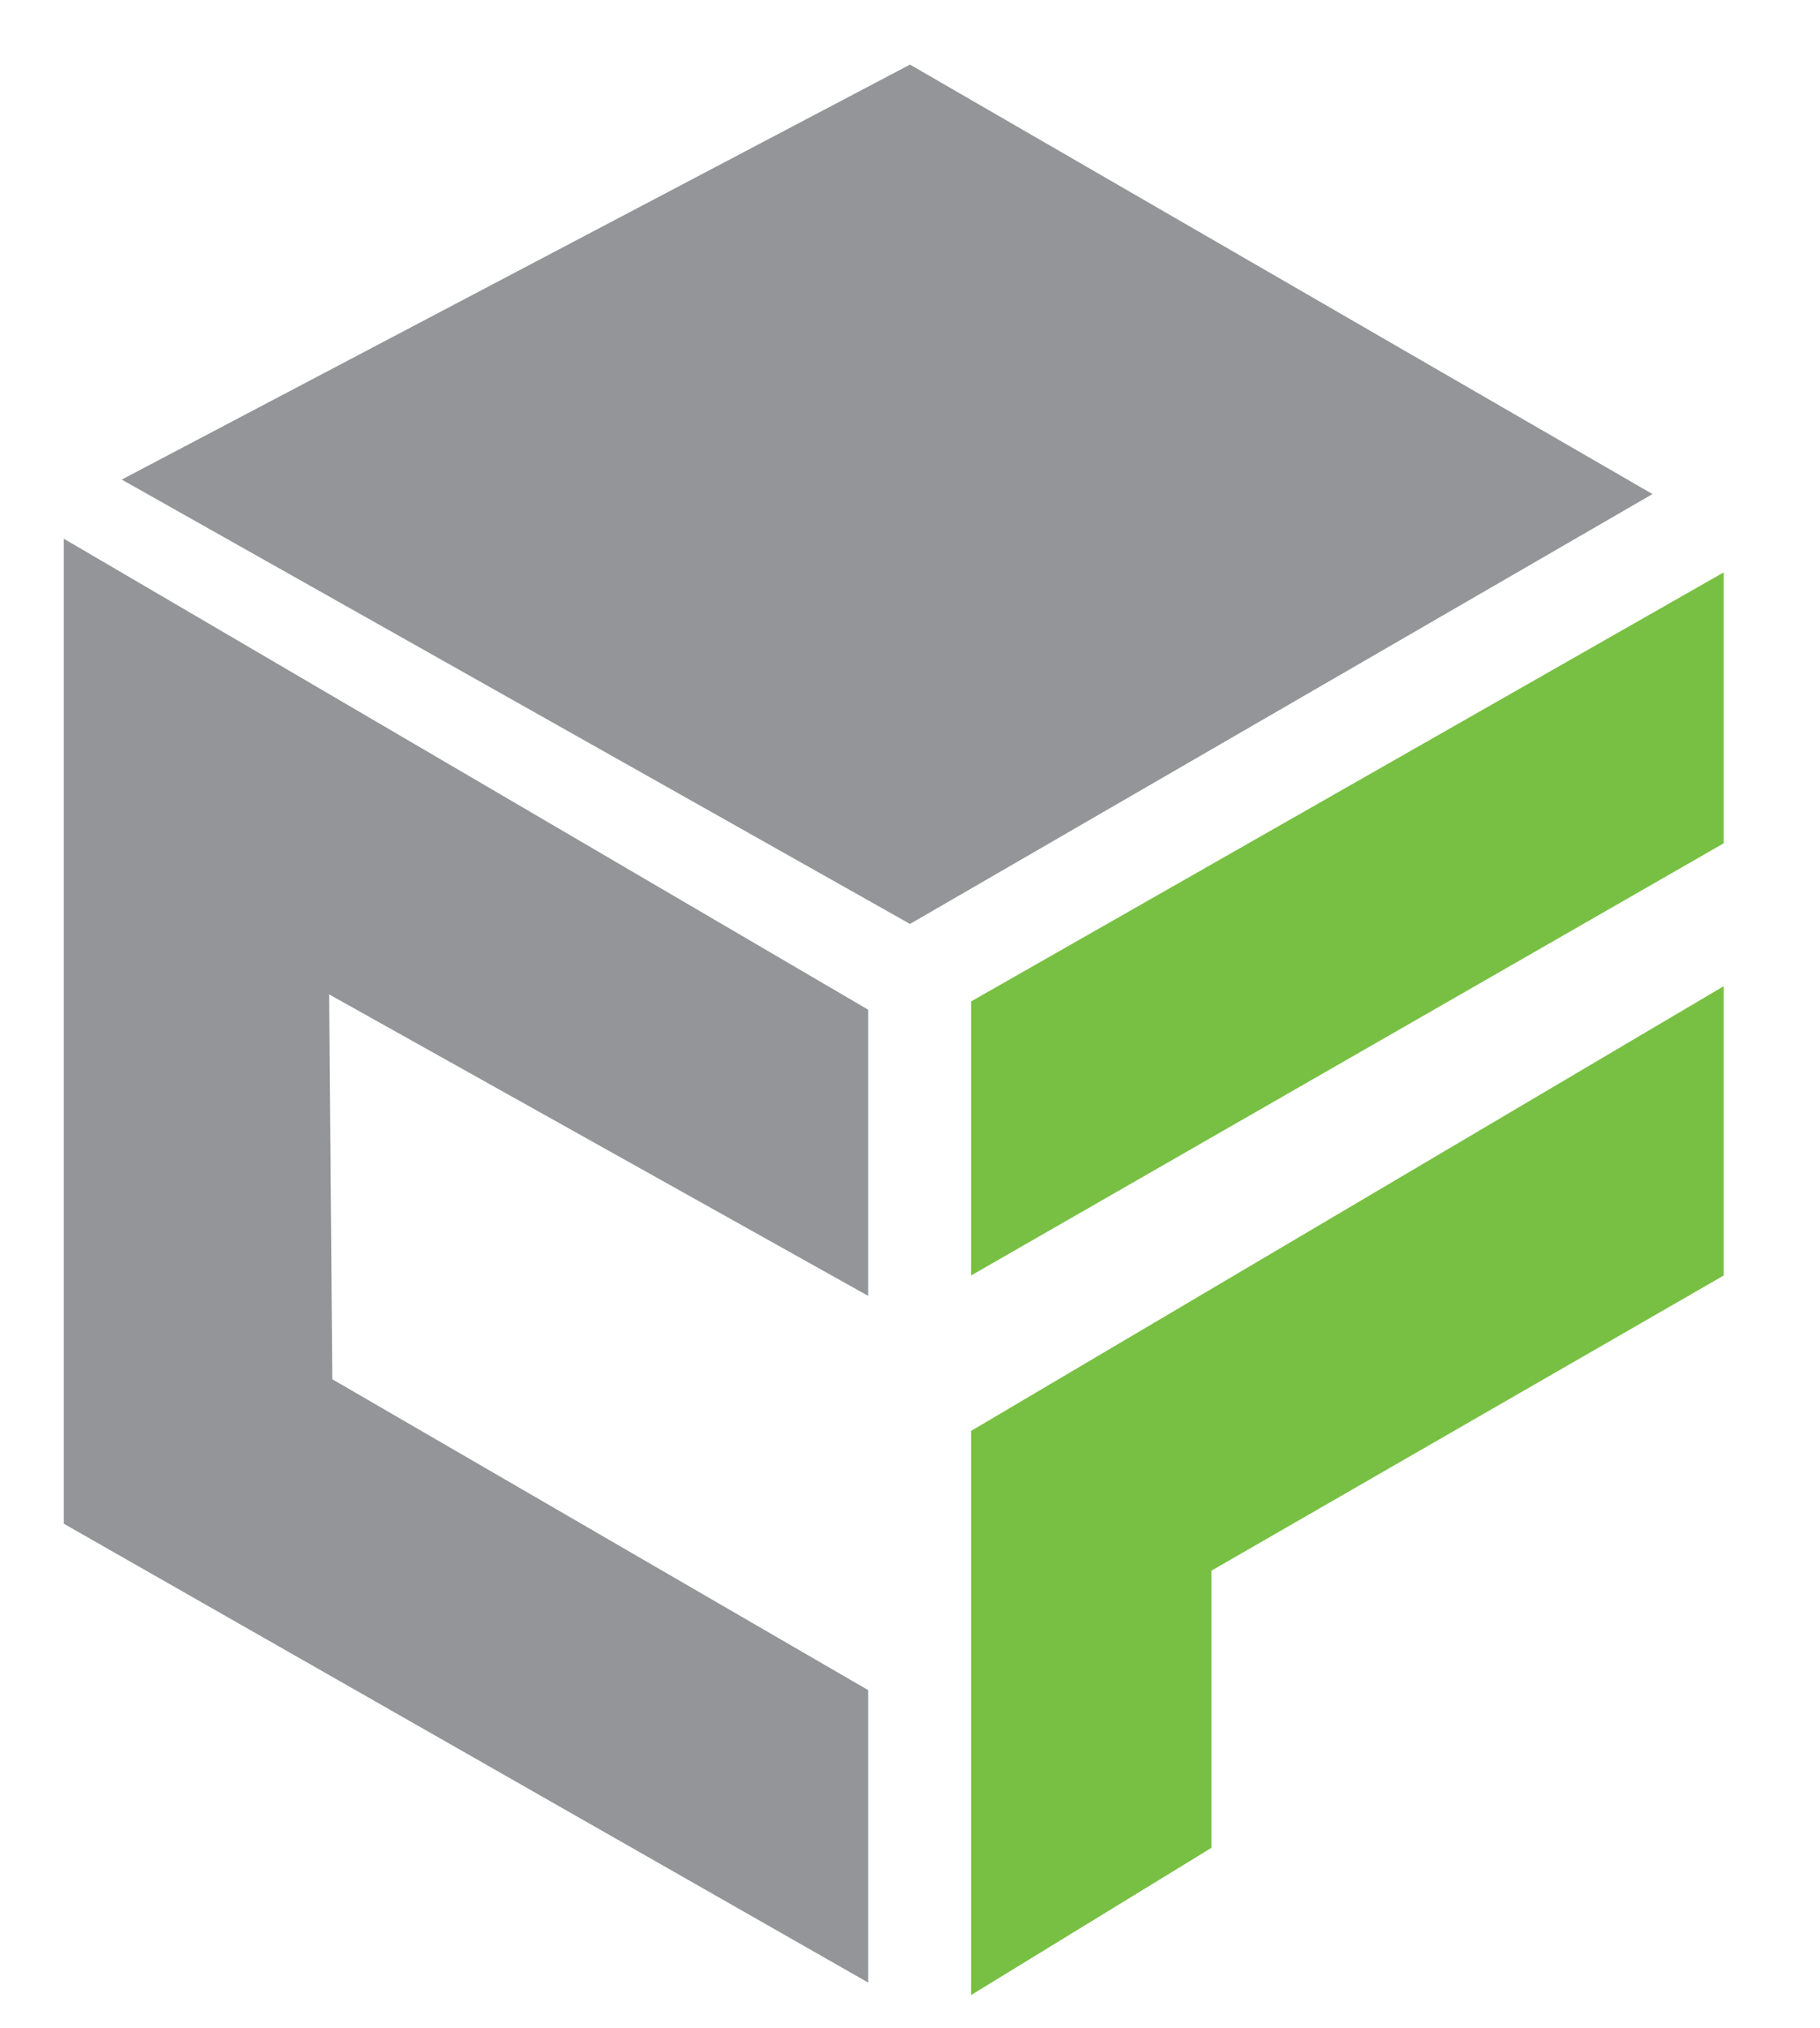
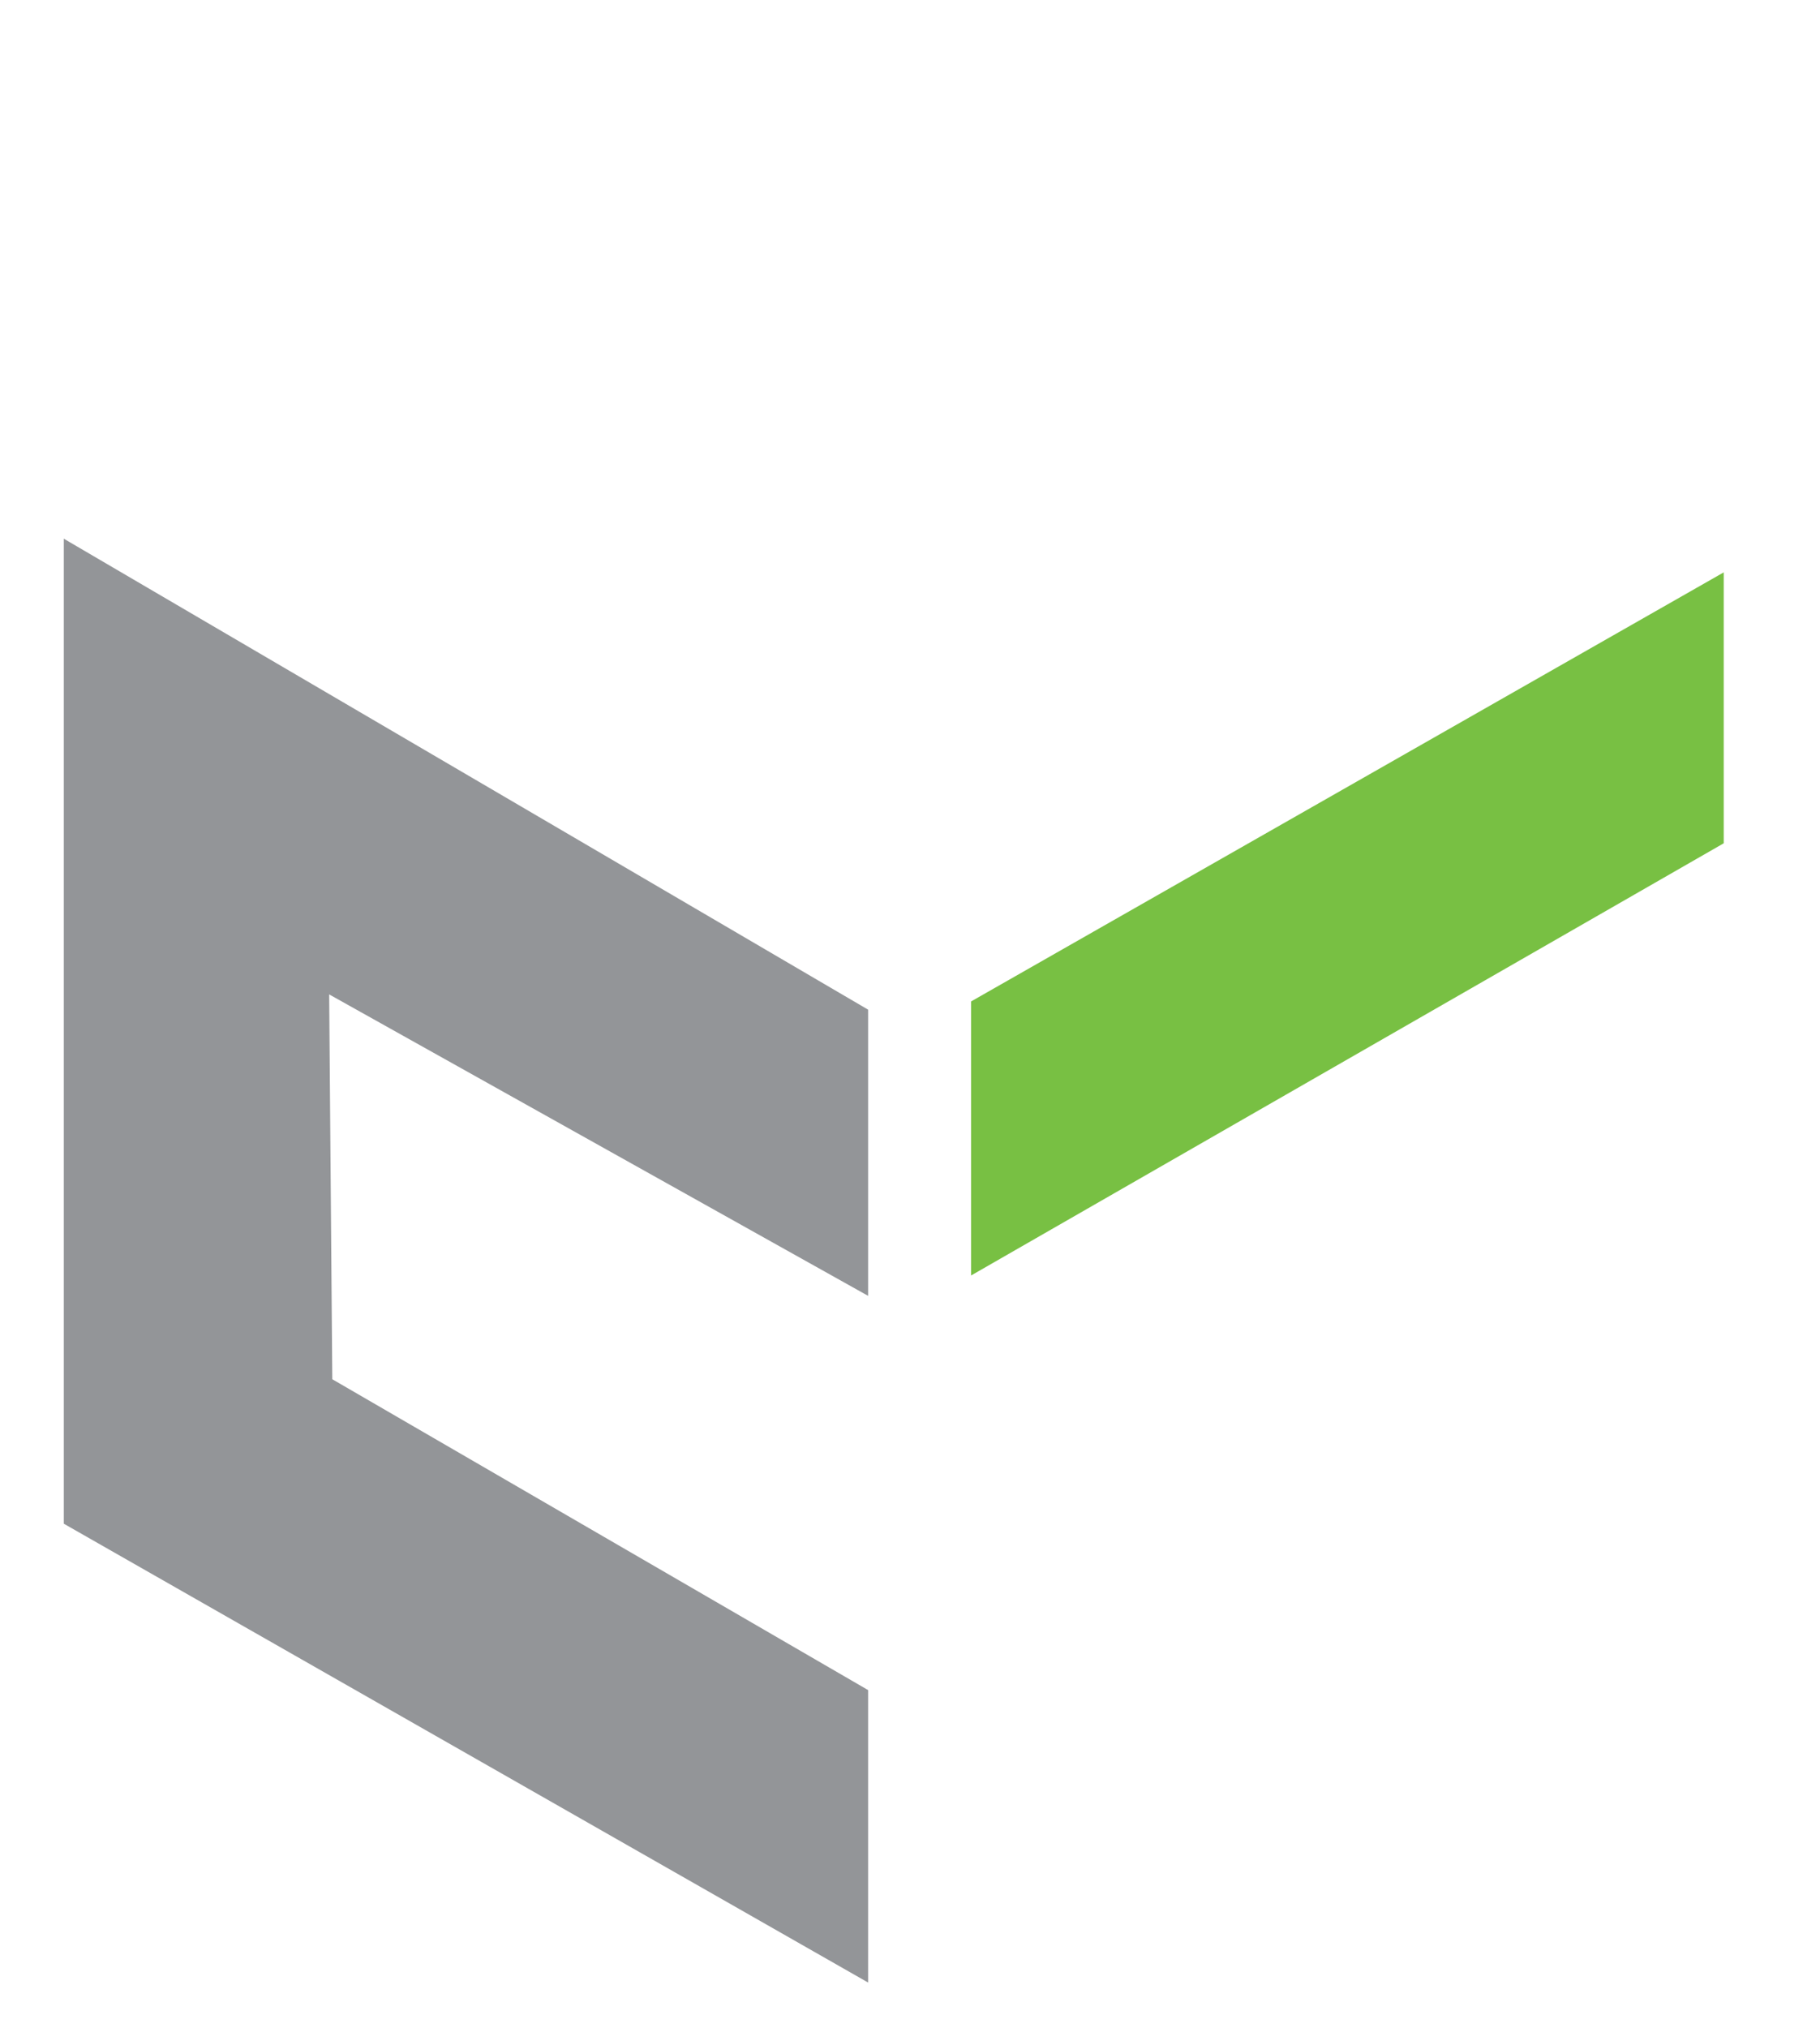
<svg xmlns="http://www.w3.org/2000/svg" data-bbox="16.3 16.5 424.1 493.1" height="518" width="465" viewBox="0 0 465 518" data-type="color">
  <g>
-     <path d="m232.5 16.5-201.4 106L232.5 236l189.7-109.8z" fill="#939598" data-color="1" />
    <path d="M16.3 137.6v251.6l205.5 117.2v-74.7L84.9 352.3l-.8-98.3 137.7 77v-73.1z" fill="#939598" data-color="1" />
    <path d="m248.1 255.8 192.3-109.6v69.2L248.1 325.8z" fill="#78c043" data-color="2" />
-     <path d="M248.1 365.5v144.1l61.4-37.6v-70.8l130.9-75.4v-73.9z" fill="#78c043" data-color="2" />
  </g>
</svg>